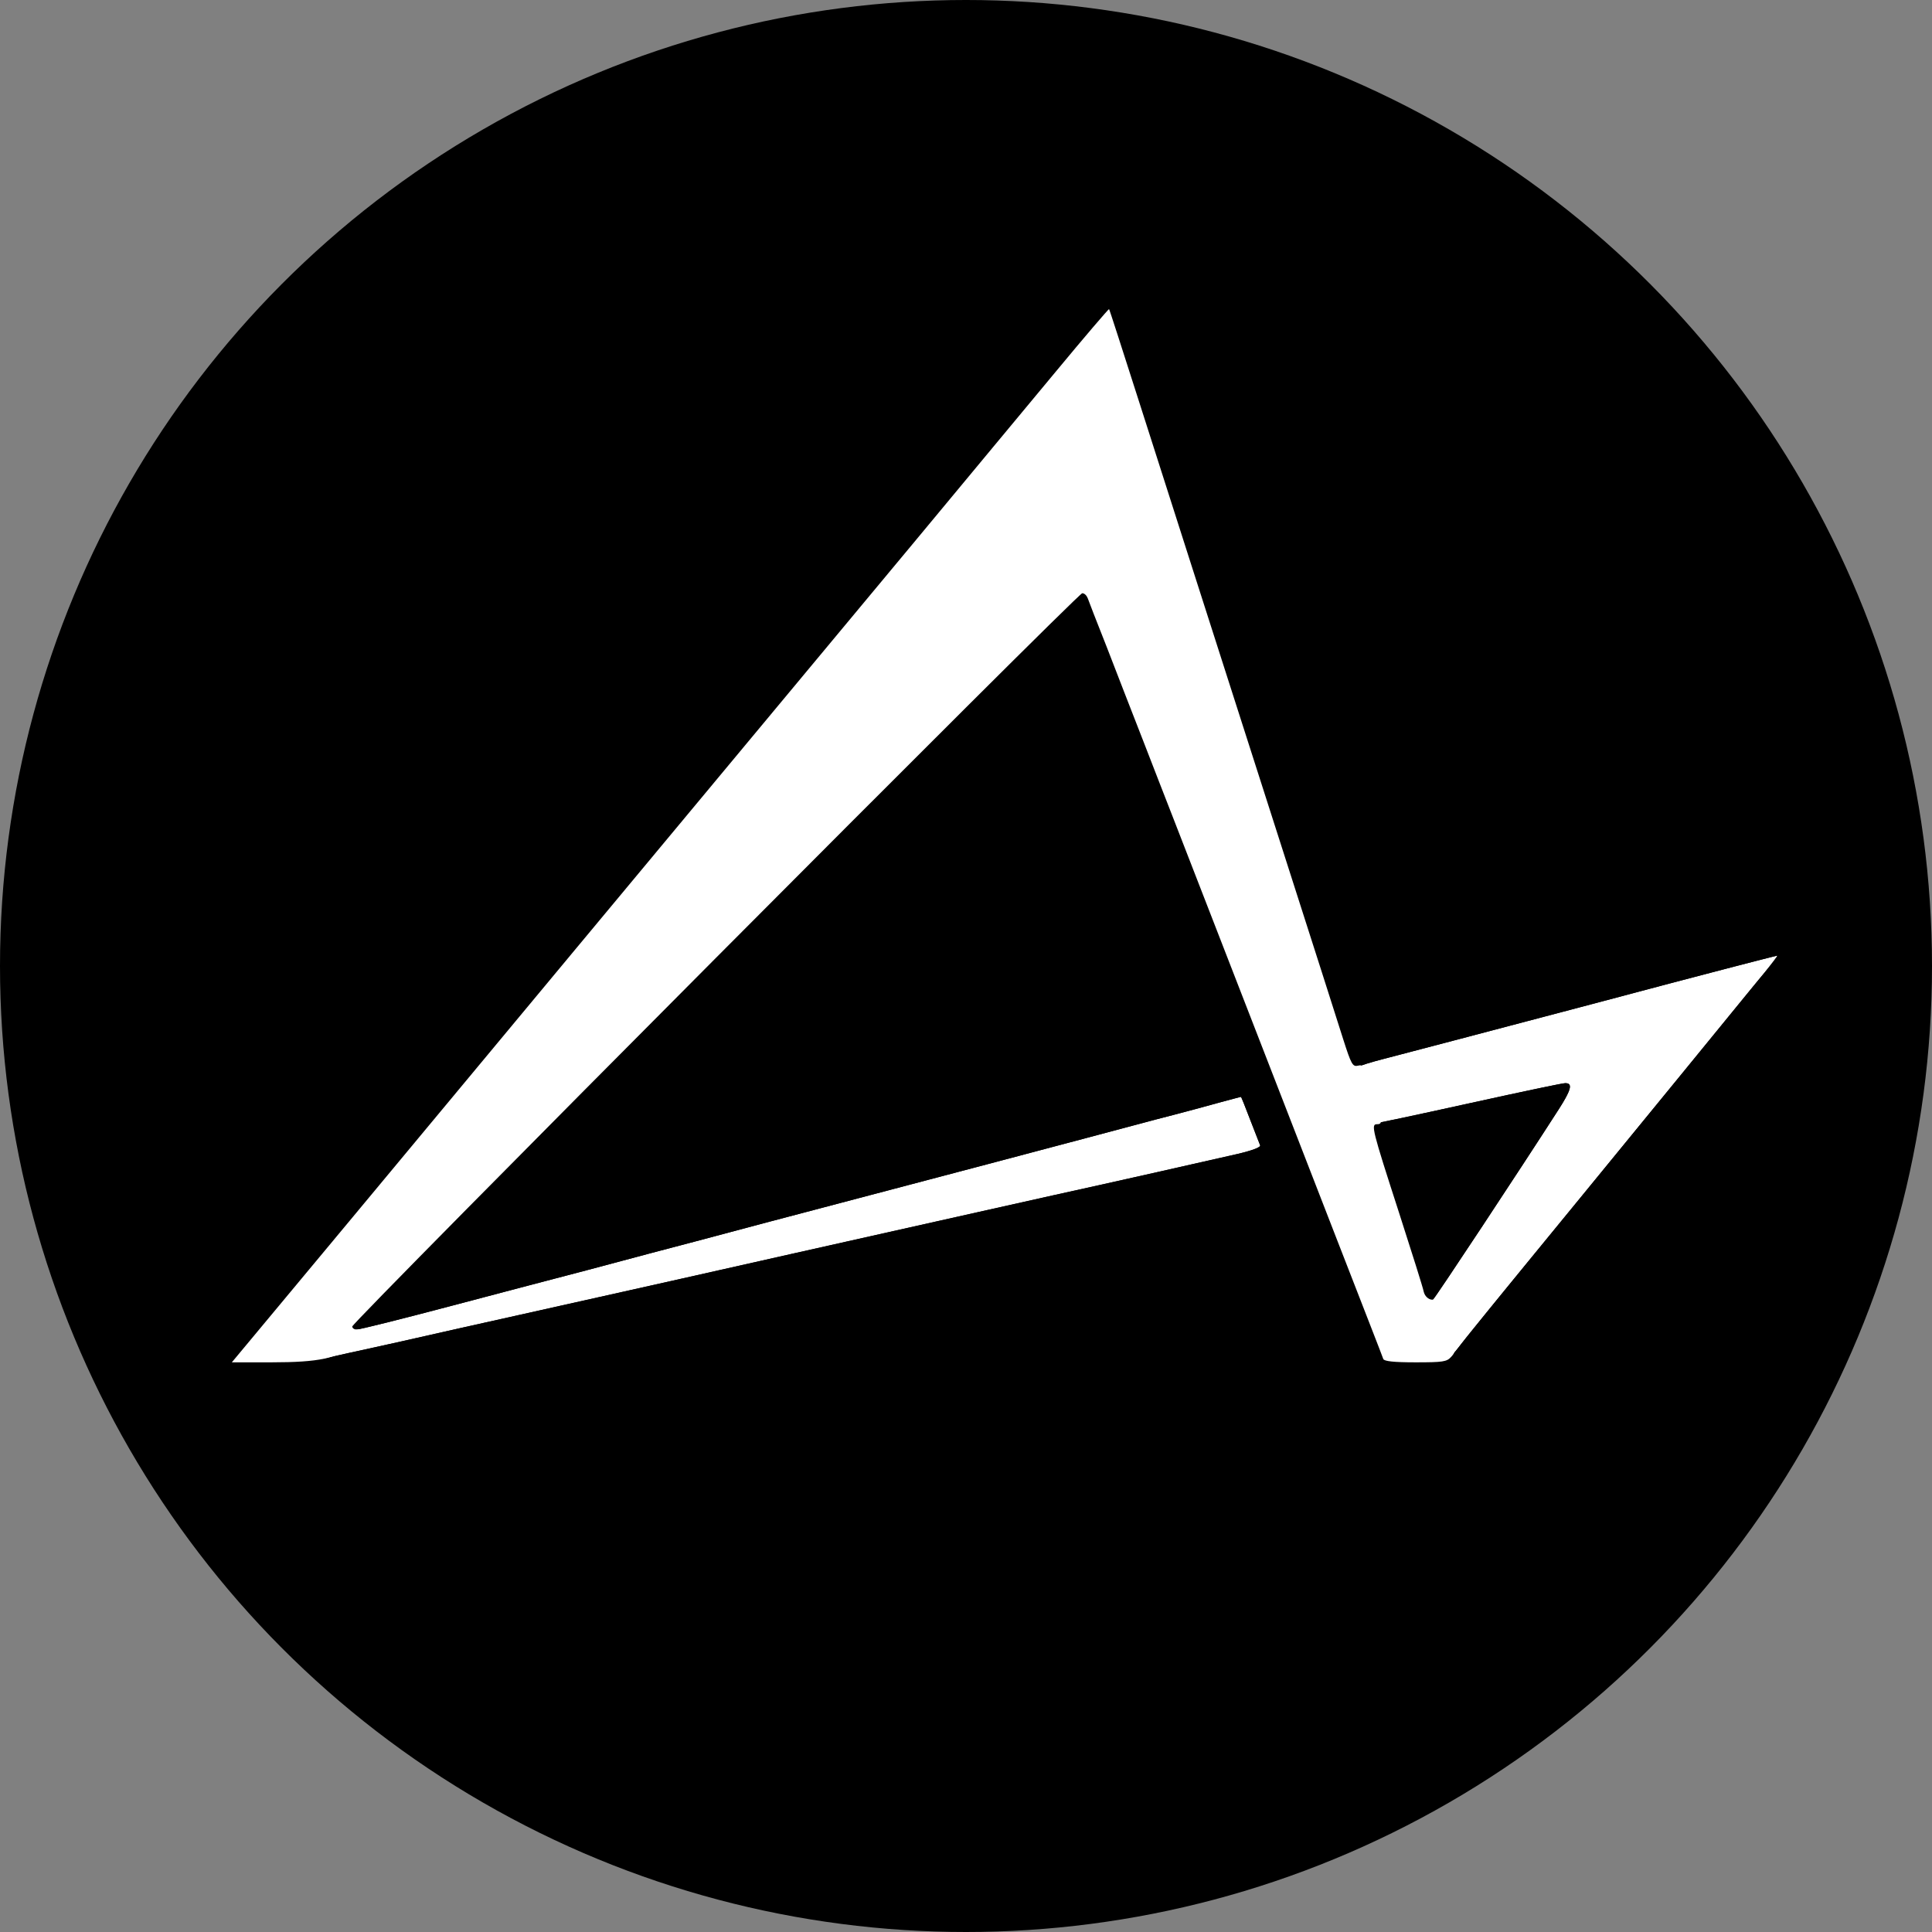
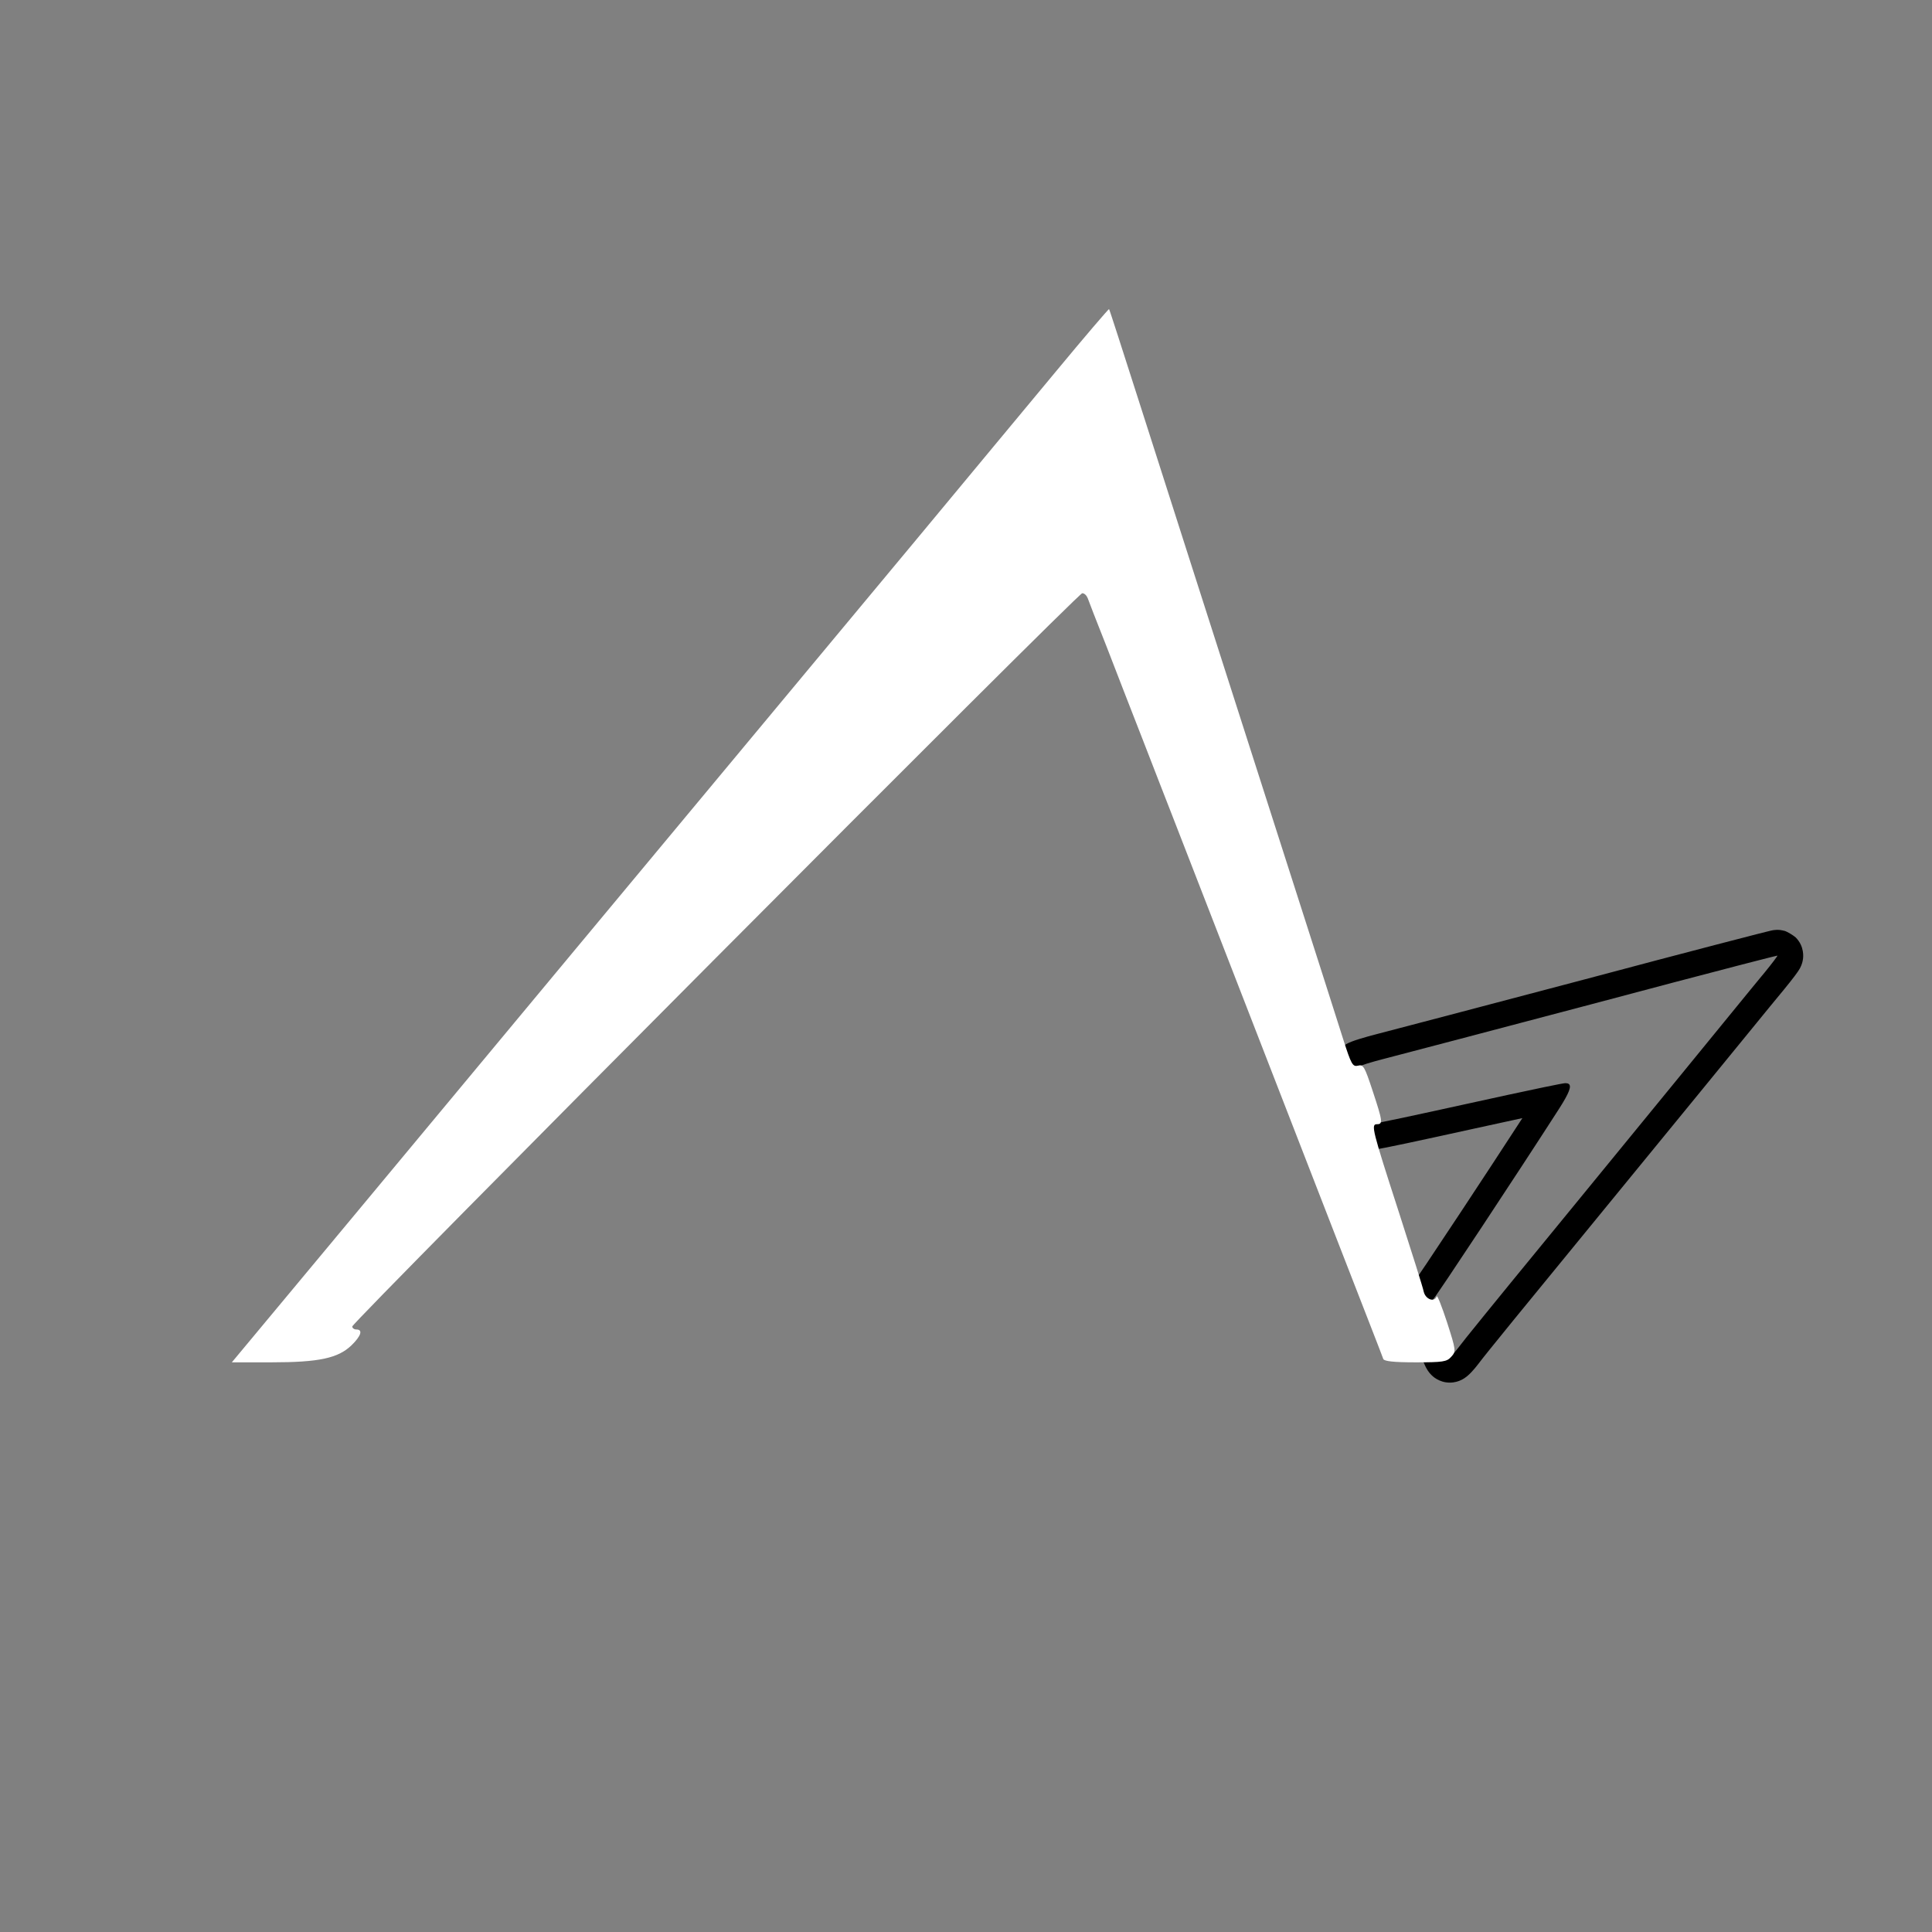
<svg xmlns="http://www.w3.org/2000/svg" width="150" height="150" viewBox="0 0 150 150" fill="none">
  <rect x="0" y="0" width="150" height="150" fill="#808080" stroke="none" />
-   <circle cx="75" cy="75" r="75" fill="black" />
-   <path d="M26.096 104.368C26.776 103.688 27.414 103.221 27.69 103.221C27.945 103.221 31.239 102.392 35.022 101.393C38.804 100.395 43.543 99.141 45.519 98.631C47.517 98.1 49.812 97.483 50.619 97.271C51.448 97.058 55.549 95.975 59.757 94.848C63.964 93.743 71.614 91.725 76.757 90.365C81.899 89.005 87.743 87.453 89.719 86.922C91.717 86.412 93.991 85.796 94.819 85.562C95.627 85.35 96.307 85.158 96.349 85.158C96.371 85.158 96.689 85.945 97.051 86.901C97.433 87.878 97.773 88.771 97.837 88.92C97.901 89.068 97.242 89.323 96.052 89.6C94.309 90.003 85.915 91.895 81.751 92.808C79.626 93.276 75.184 94.275 61.35 97.377C55.804 98.631 49.153 100.118 46.582 100.692C44.01 101.266 39.08 102.371 35.638 103.136C32.195 103.922 28.37 104.772 27.159 105.027L24.97 105.516L26.096 104.368V104.368Z" fill="white" />
-   <path fill-rule="evenodd" clip-rule="evenodd" d="M39.603 102.252C38.209 102.563 36.834 102.87 35.638 103.136C35.589 103.147 35.539 103.158 35.49 103.17C32.493 103.854 29.239 104.579 27.69 104.914C27.48 104.959 27.301 104.997 27.159 105.027L24.97 105.516L26.096 104.368C26.363 104.101 26.624 103.867 26.858 103.681C26.863 103.677 26.868 103.673 26.873 103.67C27.229 103.389 27.524 103.221 27.69 103.221C27.945 103.221 31.239 102.392 35.021 101.393C35.09 101.375 35.158 101.357 35.227 101.339C35.231 101.338 35.234 101.337 35.238 101.336C35.725 101.208 36.227 101.075 36.736 100.941C37.527 100.732 38.335 100.518 39.129 100.308C41.748 99.617 44.225 98.965 45.519 98.631C46.456 98.382 47.458 98.114 48.341 97.878C49.342 97.61 50.19 97.384 50.619 97.271C51.448 97.058 55.549 95.975 59.756 94.848C63.964 93.743 71.614 91.725 76.756 90.365C81.899 89.005 87.743 87.453 89.719 86.922C91.716 86.412 93.99 85.796 94.819 85.562C95.146 85.476 95.453 85.393 95.704 85.326C96.073 85.226 96.324 85.158 96.349 85.158C96.37 85.158 96.689 85.945 97.05 86.901C97.225 87.347 97.391 87.776 97.526 88.124C97.686 88.538 97.802 88.839 97.837 88.92C97.891 89.048 97.41 89.255 96.513 89.487C96.37 89.524 96.216 89.561 96.052 89.6C96.024 89.606 95.994 89.613 95.963 89.62C95.964 89.62 95.963 89.62 95.963 89.62C94.041 90.064 85.848 91.909 81.75 92.808C80.079 93.176 76.975 93.872 68.994 95.663C66.828 96.148 64.303 96.715 61.35 97.377C55.804 98.631 49.153 100.118 46.581 100.692C45.712 100.886 44.572 101.141 43.311 101.423C42.14 101.685 40.864 101.97 39.603 102.252ZM82.179 94.762C80.511 95.129 77.413 95.824 69.437 97.613C67.27 98.099 64.745 98.665 61.79 99.328C56.241 100.582 49.589 102.07 47.017 102.644C46.149 102.838 45.01 103.093 43.75 103.374C41.285 103.926 38.355 104.581 36.077 105.087C32.646 105.871 28.824 106.72 27.583 106.982L18.805 108.942L24.669 102.967L25.139 103.429L25.154 103.426L24.682 102.954C25.073 102.563 25.483 102.201 25.872 101.92C26.064 101.781 26.287 101.634 26.528 101.515C26.69 101.434 27.043 101.269 27.494 101.23C27.503 101.228 27.515 101.225 27.527 101.223C27.622 101.204 27.766 101.172 27.961 101.127C28.347 101.038 28.888 100.906 29.548 100.741C30.865 100.412 32.625 99.958 34.511 99.46C35.065 99.313 35.639 99.162 36.223 99.007C39.616 98.111 43.316 97.134 45.012 96.696C45.939 96.45 46.936 96.183 47.818 95.948C48.823 95.679 49.679 95.45 50.11 95.337L50.122 95.334C50.939 95.124 55.03 94.043 59.239 92.916L59.248 92.914C63.454 91.809 71.103 89.791 76.245 88.431C81.388 87.071 87.228 85.521 89.2 84.991L89.212 84.987L89.224 84.984C91.207 84.478 93.465 83.866 94.276 83.637L94.293 83.632L94.31 83.628C94.631 83.543 94.93 83.463 95.181 83.395C95.241 83.379 95.297 83.364 95.351 83.349C95.488 83.312 95.612 83.279 95.706 83.255C95.751 83.243 95.803 83.23 95.851 83.219C95.873 83.214 95.911 83.205 95.954 83.197C95.975 83.193 96.012 83.186 96.058 83.179L96.06 83.179C96.088 83.175 96.203 83.158 96.349 83.158C97.052 83.158 97.506 83.522 97.6 83.597L97.601 83.598C97.757 83.723 97.859 83.844 97.902 83.896C97.994 84.009 98.053 84.108 98.072 84.139C98.12 84.219 98.154 84.288 98.166 84.314C98.198 84.379 98.228 84.447 98.251 84.499C98.3 84.612 98.361 84.759 98.427 84.923C98.56 85.253 98.734 85.698 98.917 86.183C99.092 86.63 99.258 87.059 99.392 87.405L99.428 87.499C99.499 87.682 99.558 87.835 99.603 87.951C99.626 88.01 99.644 88.056 99.658 88.09C99.671 88.122 99.676 88.134 99.676 88.134L99.675 88.132C100.026 88.95 99.756 89.685 99.5 90.076C99.279 90.414 99.009 90.612 98.886 90.697C98.615 90.884 98.323 91.005 98.129 91.08C97.697 91.245 97.132 91.402 96.504 91.548C94.752 91.954 86.349 93.847 82.179 94.762Z" fill="black" />
-   <path d="M111.755 103.178C111.373 101.988 111.16 100.968 111.267 100.883C111.415 100.798 118.024 90.79 120.999 86.157C121.998 84.606 122.125 84.096 121.53 84.096C121.297 84.096 117.897 84.818 113.944 85.69C109.992 86.561 106.719 87.262 106.698 87.22C106.464 86.986 105.338 82.948 105.487 82.821C105.572 82.736 106.464 82.46 107.463 82.205C108.462 81.95 115.729 80.037 123.613 77.955C131.497 75.851 137.978 74.172 137.999 74.193C138.021 74.215 137.574 74.81 137.001 75.511C136.427 76.191 133.473 79.825 130.413 83.565C127.353 87.305 123.91 91.512 122.763 92.915C116.855 100.118 113.668 104.028 113.2 104.666C112.924 105.027 112.627 105.346 112.563 105.346C112.478 105.346 112.117 104.368 111.755 103.178Z" fill="white" />
  <path fill-rule="evenodd" clip-rule="evenodd" d="M114.006 103.643C113.954 103.707 113.905 103.769 113.858 103.827C113.518 104.252 113.299 104.532 113.2 104.666C112.924 105.027 112.627 105.346 112.563 105.346C112.492 105.346 112.226 104.658 111.929 103.733C111.923 103.716 111.917 103.698 111.912 103.681C111.891 103.615 111.87 103.548 111.848 103.48C111.824 103.401 111.799 103.32 111.774 103.239C111.768 103.219 111.762 103.199 111.755 103.178C111.373 101.988 111.16 100.968 111.267 100.883C111.415 100.799 117.954 90.897 120.951 86.232C120.967 86.207 120.983 86.182 120.999 86.157C121.03 86.11 121.059 86.064 121.088 86.019C121.266 85.739 121.413 85.495 121.53 85.284C122.019 84.407 121.996 84.096 121.53 84.096C121.437 84.096 120.833 84.212 119.889 84.408C119.829 84.42 119.768 84.433 119.706 84.446C118.296 84.739 116.211 85.19 113.944 85.69C109.992 86.561 106.719 87.262 106.698 87.22C106.464 86.986 105.338 82.948 105.487 82.821C105.572 82.736 106.464 82.46 107.463 82.205C108.462 81.95 115.729 80.037 123.613 77.955C128.129 76.749 132.185 75.684 134.83 74.997C135.259 74.886 135.651 74.784 136.002 74.694C136.01 74.692 136.018 74.69 136.025 74.688C136.037 74.685 136.048 74.682 136.06 74.679C137.286 74.364 137.992 74.186 137.999 74.193C138.021 74.215 137.574 74.81 137.001 75.511C136.949 75.572 136.879 75.656 136.791 75.763C136.595 75.999 136.313 76.342 135.963 76.77C135.396 77.463 134.65 78.377 133.8 79.418C132.776 80.672 131.603 82.111 130.413 83.565L122.763 92.915C118.272 98.391 115.353 101.964 114.006 103.643ZM123.1 76.022C115.211 78.106 107.956 80.014 106.968 80.267C106.443 80.401 105.937 80.543 105.538 80.667C105.342 80.728 105.15 80.791 104.987 80.853C104.908 80.882 104.807 80.922 104.705 80.97C104.705 80.97 104.704 80.97 104.704 80.971C104.68 80.981 104.434 81.09 104.185 81.302C103.649 81.762 103.536 82.343 103.515 82.454C103.514 82.457 103.514 82.459 103.513 82.461C103.475 82.655 103.473 82.817 103.473 82.896C103.474 83.066 103.492 83.219 103.505 83.311C103.533 83.513 103.579 83.743 103.627 83.96C103.726 84.407 103.87 84.969 104.021 85.514C104.173 86.062 104.34 86.625 104.489 87.077C104.563 87.3 104.64 87.521 104.714 87.707C104.75 87.799 104.797 87.91 104.852 88.022C104.853 88.023 104.854 88.026 104.856 88.028C104.877 88.071 104.959 88.241 105.106 88.431C105.405 88.825 105.77 88.998 105.909 89.058C106.124 89.15 106.307 89.183 106.388 89.196C106.56 89.224 106.697 89.222 106.74 89.221C106.849 89.22 106.938 89.209 106.969 89.206C107.049 89.197 107.129 89.184 107.187 89.174C107.314 89.152 107.481 89.121 107.671 89.083C108.056 89.007 108.602 88.894 109.262 88.754C110.584 88.473 112.396 88.079 114.375 87.643C115.755 87.338 117.066 87.053 118.197 86.81C116.781 88.993 114.987 91.727 113.404 94.123C112.384 95.667 111.454 97.066 110.772 98.083C110.429 98.592 110.153 99 109.96 99.28C109.864 99.418 109.795 99.516 109.751 99.577C109.511 99.854 109.402 100.132 109.355 100.272C109.284 100.483 109.26 100.665 109.25 100.77C109.23 100.983 109.242 101.171 109.252 101.284C109.273 101.527 109.32 101.791 109.371 102.031C109.475 102.523 109.642 103.138 109.846 103.775C110.033 104.39 110.225 104.967 110.388 105.405C110.468 105.62 110.554 105.838 110.639 106.021C110.678 106.103 110.745 106.242 110.837 106.385C110.879 106.449 110.975 106.593 111.125 106.744C111.127 106.746 111.128 106.748 111.131 106.75C111.205 106.826 111.714 107.346 112.563 107.346C112.947 107.346 113.234 107.236 113.354 107.185C113.498 107.125 113.608 107.059 113.673 107.018C113.802 106.935 113.902 106.852 113.957 106.805C114.075 106.703 114.181 106.594 114.262 106.508C114.432 106.327 114.618 106.105 114.789 105.881L114.801 105.865L114.813 105.849C115.238 105.269 118.368 101.428 124.309 94.183L131.961 84.831C133.169 83.355 134.355 81.902 135.383 80.642C136.974 78.693 138.188 77.204 138.529 76.801L138.539 76.789L138.548 76.777C138.848 76.411 139.119 76.067 139.319 75.803C139.416 75.674 139.509 75.548 139.582 75.441C139.615 75.394 139.669 75.313 139.721 75.223C139.74 75.189 139.802 75.08 139.859 74.936C139.883 74.876 139.95 74.7 139.982 74.464L139.983 74.459C139.999 74.341 140.117 73.483 139.414 72.779C139.187 72.585 138.77 72.348 138.599 72.285C138.488 72.254 138.298 72.216 138.22 72.206C138.072 72.189 137.955 72.193 137.912 72.195C137.812 72.199 137.734 72.21 137.712 72.213C137.652 72.222 137.604 72.232 137.587 72.235C137.545 72.243 137.502 72.253 137.472 72.26C137.406 72.275 137.32 72.296 137.22 72.321C137.017 72.371 136.725 72.444 136.357 72.538C135.618 72.727 134.556 73.001 133.25 73.342C130.638 74.023 127.044 74.969 123.1 76.022Z" fill="black" />
  <path d="M26.968 94.997C34.958 85.392 51.341 65.672 71.125 41.914C74.802 37.473 79.689 31.608 81.942 28.888C84.194 26.168 86.085 23.958 86.107 24.001C86.149 24.043 87.169 27.231 88.402 31.077C89.634 34.944 91.483 40.682 92.482 43.827C93.502 46.993 94.692 50.712 95.138 52.114C95.584 53.517 97.667 60.02 99.77 66.565C101.874 73.11 103.893 79.442 104.275 80.653C104.913 82.651 105.019 82.842 105.444 82.736C105.848 82.63 105.954 82.821 106.57 84.691C107.357 87.071 107.378 87.283 106.91 87.283C106.422 87.283 106.528 87.687 108.632 94.19C109.609 97.228 110.48 99.97 110.544 100.31C110.693 100.883 111.373 101.138 111.543 100.65C111.585 100.522 111.947 101.436 112.35 102.668C113.052 104.857 113.052 104.921 112.669 105.346C112.329 105.728 112.032 105.771 109.907 105.771C108.185 105.771 107.484 105.686 107.399 105.516C107.357 105.367 105.72 101.181 103.787 96.209C101.853 91.236 98.347 82.205 95.988 76.127C93.629 70.05 91.377 64.269 90.994 63.271C90.612 62.272 89.592 59.701 88.763 57.533C87.913 55.366 86.638 52.072 85.915 50.202C85.172 48.332 84.513 46.632 84.449 46.441C84.364 46.228 84.194 46.058 84.024 46.058C83.684 46.058 27.35 102.647 27.35 102.987C27.35 103.115 27.499 103.221 27.669 103.221C28.2 103.221 28.03 103.731 27.286 104.453C26.245 105.452 24.758 105.771 21.081 105.771H18L26.968 94.997V94.997Z" fill="white" />
</svg>